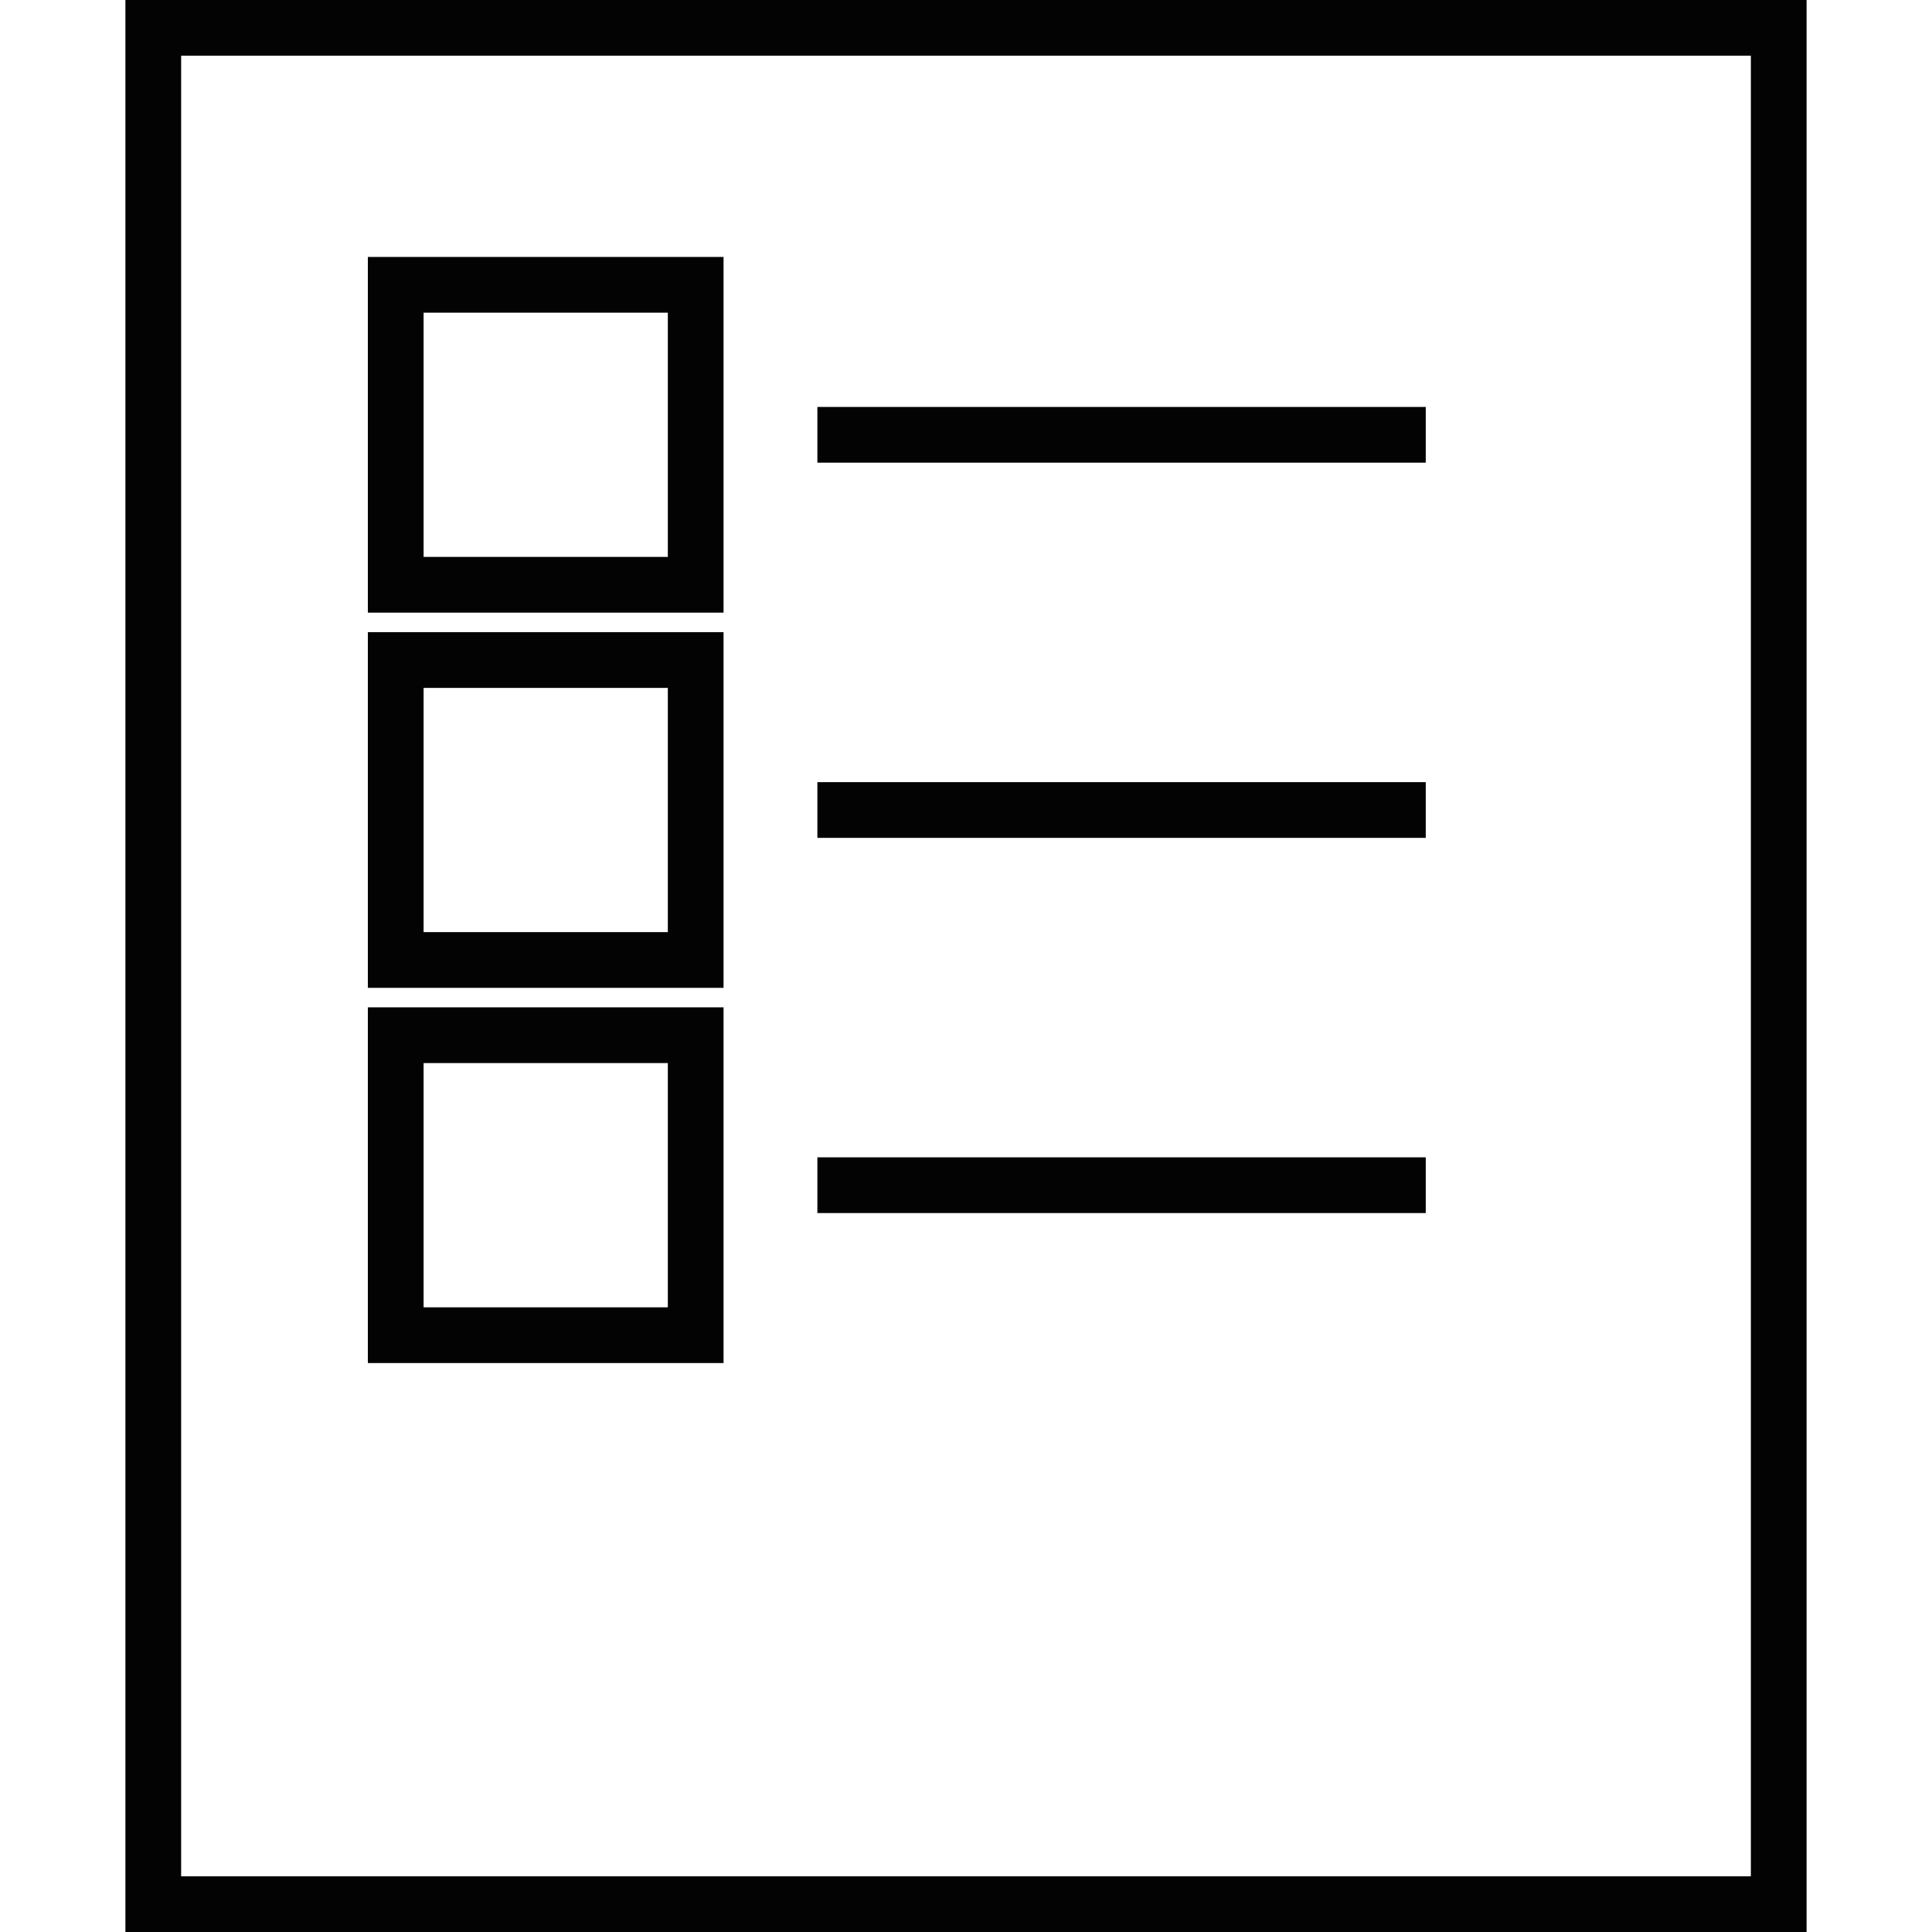
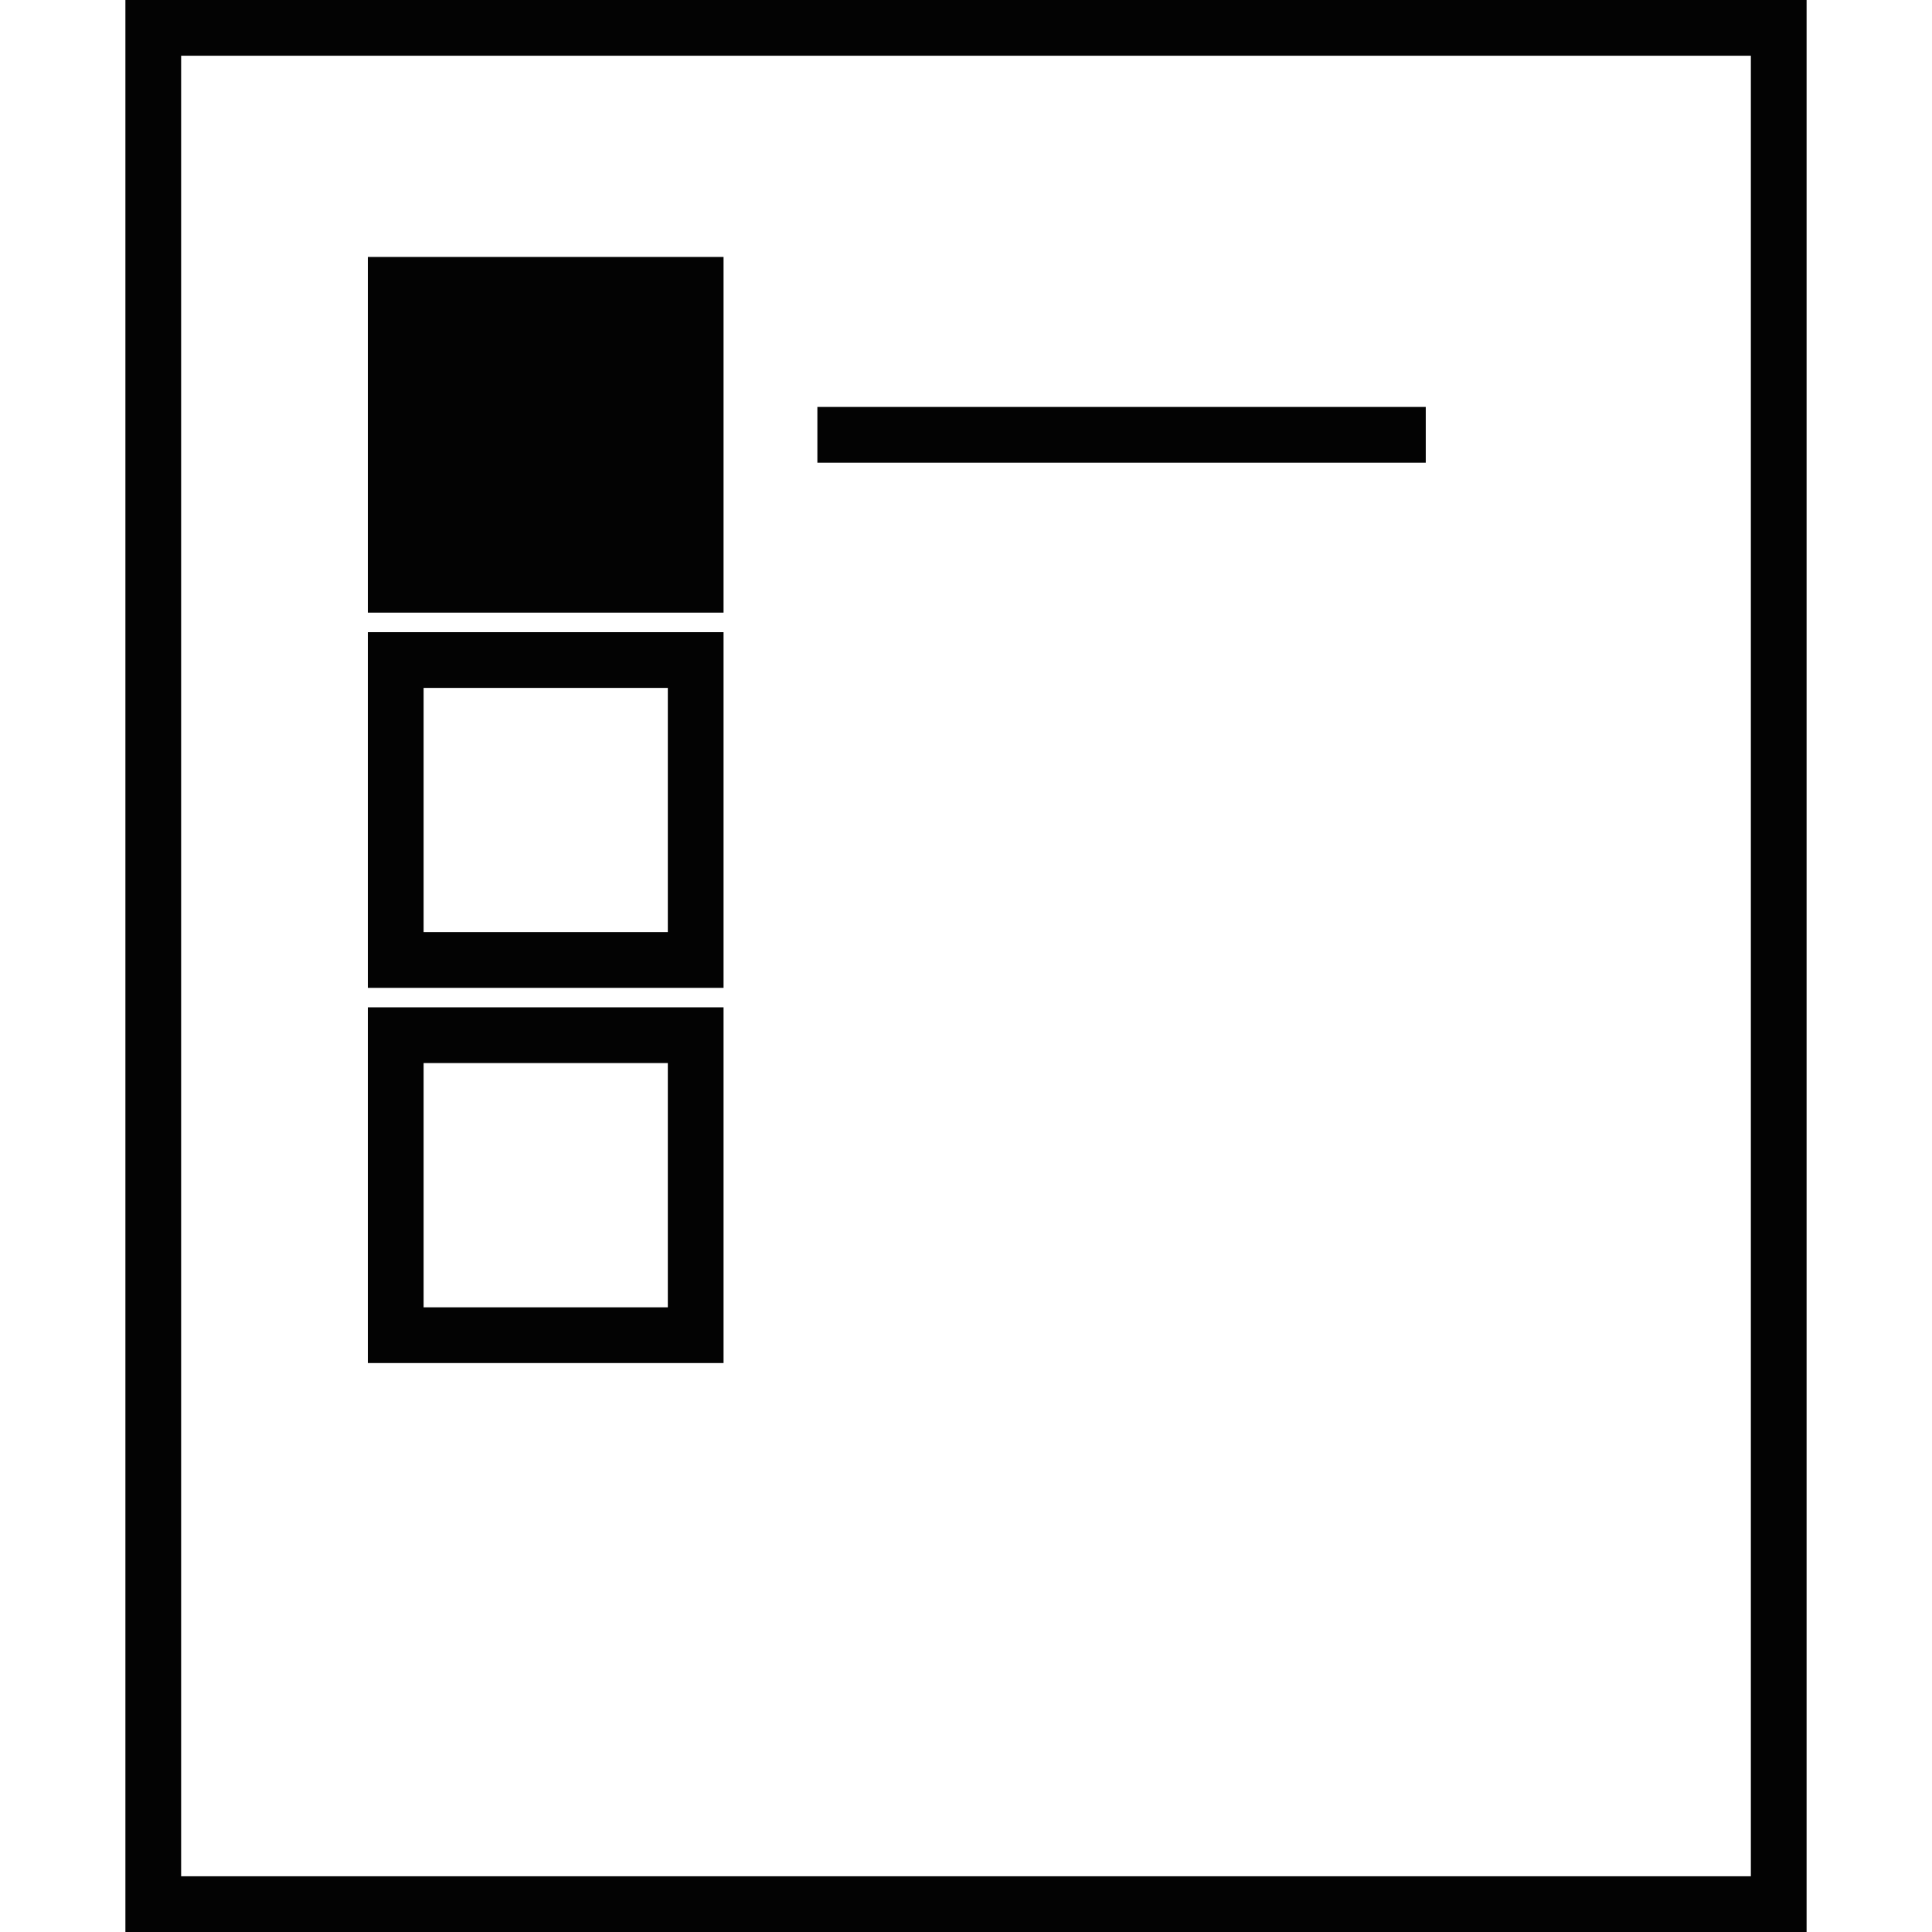
<svg xmlns="http://www.w3.org/2000/svg" version="1.1" id="Capa_1" width="800px" height="800px" viewBox="0 0 405.967 405.967" xml:space="preserve">
  <g>
    <g>
      <g>
        <rect x="171.754" y="85.51" style="fill:#030303;" width="127.837" height="11.71" />
      </g>
    </g>
    <g>
      <g>
-         <rect x="171.754" y="164.35" style="fill:#030303;" width="127.837" height="11.71" />
-       </g>
+         </g>
    </g>
    <g>
      <g>
-         <rect x="171.754" y="243.187" style="fill:#030303;" width="127.837" height="11.711" />
-       </g>
+         </g>
    </g>
    <g>
      <path style="fill:#030303;" d="M379.615,405.967H26.351V0h353.264V405.967z M38.062,394.257h329.844V11.71H38.062V394.257z" />
    </g>
    <g>
-       <path style="fill:#030303;" d="M152.033,128.732H77.298v-74.74h74.74v74.74H152.033z M89.009,117.021h51.319V65.702H89.009    V117.021z" />
+       <path style="fill:#030303;" d="M152.033,128.732H77.298v-74.74h74.74v74.74H152.033z M89.009,117.021V65.702H89.009    V117.021z" />
    </g>
    <g>
      <path style="fill:#030303;" d="M152.033,207.575H77.298v-74.737h74.74v74.737H152.033z M89.009,195.864h51.319v-51.316H89.009    V195.864z" />
    </g>
    <g>
      <path style="fill:#030303;" d="M152.033,286.415H77.298v-74.746h74.74v74.746H152.033z M89.009,274.704h51.319V223.38H89.009    V274.704z" />
    </g>
  </g>
</svg>